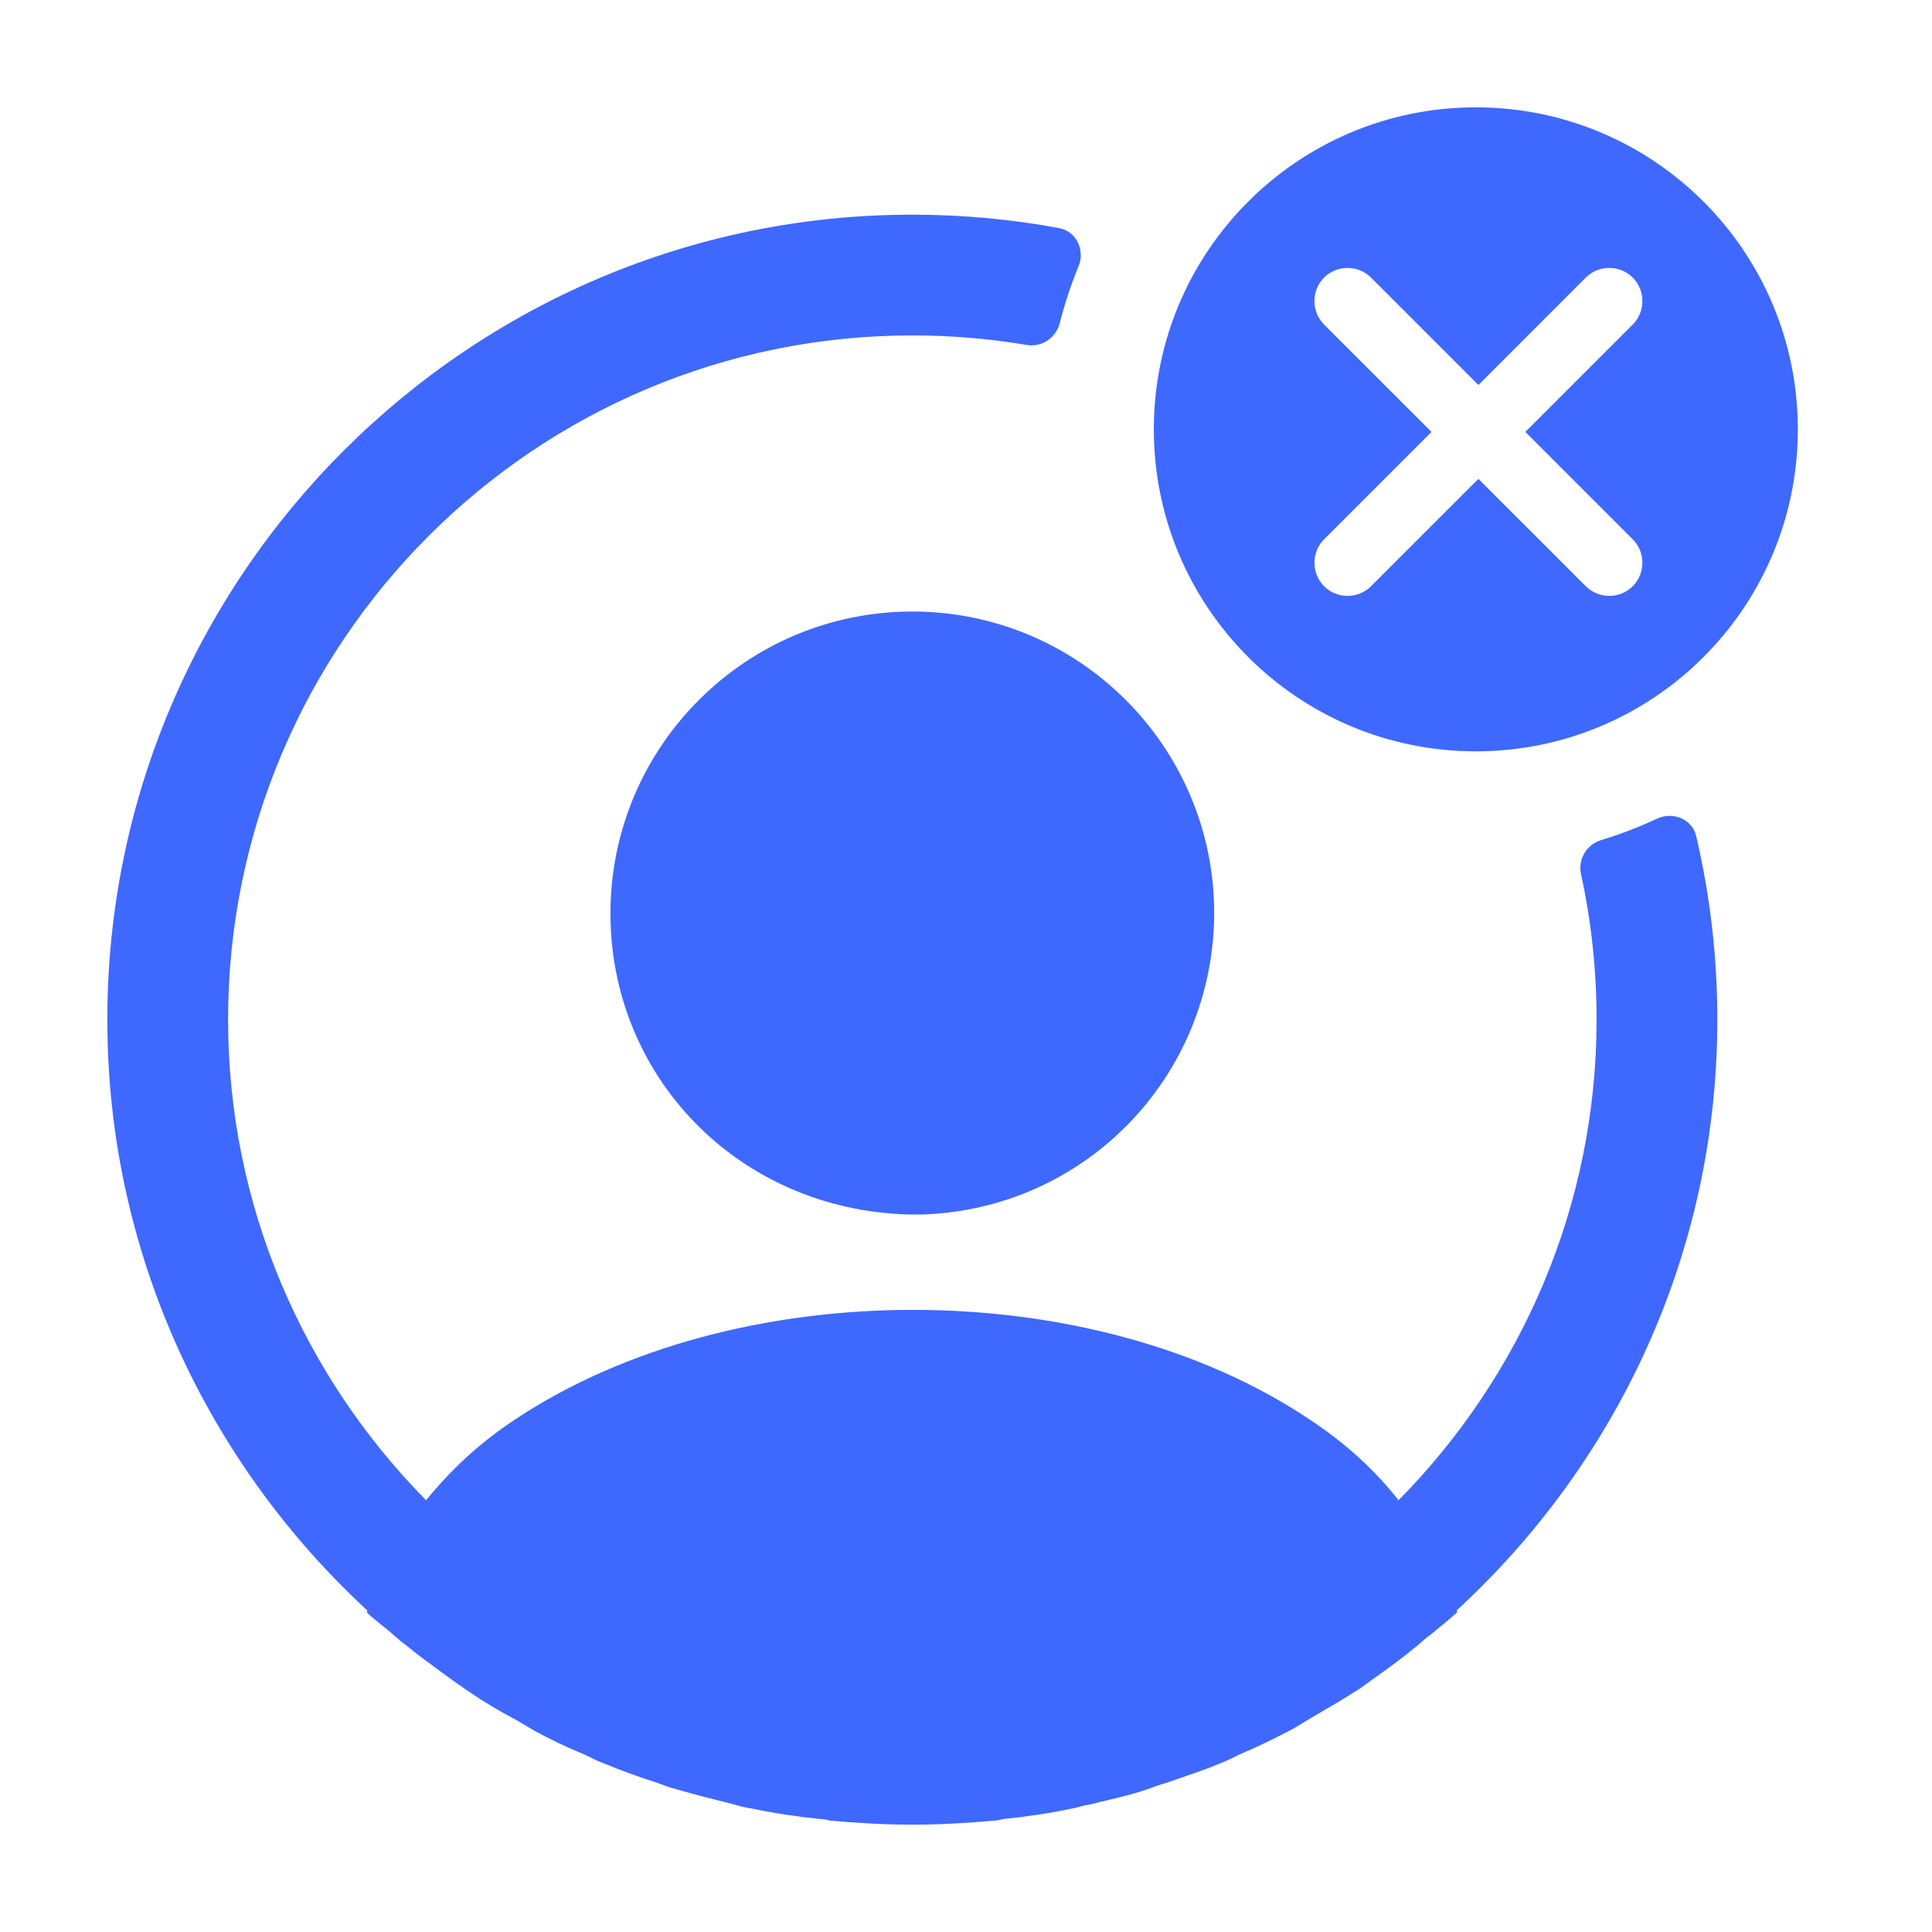
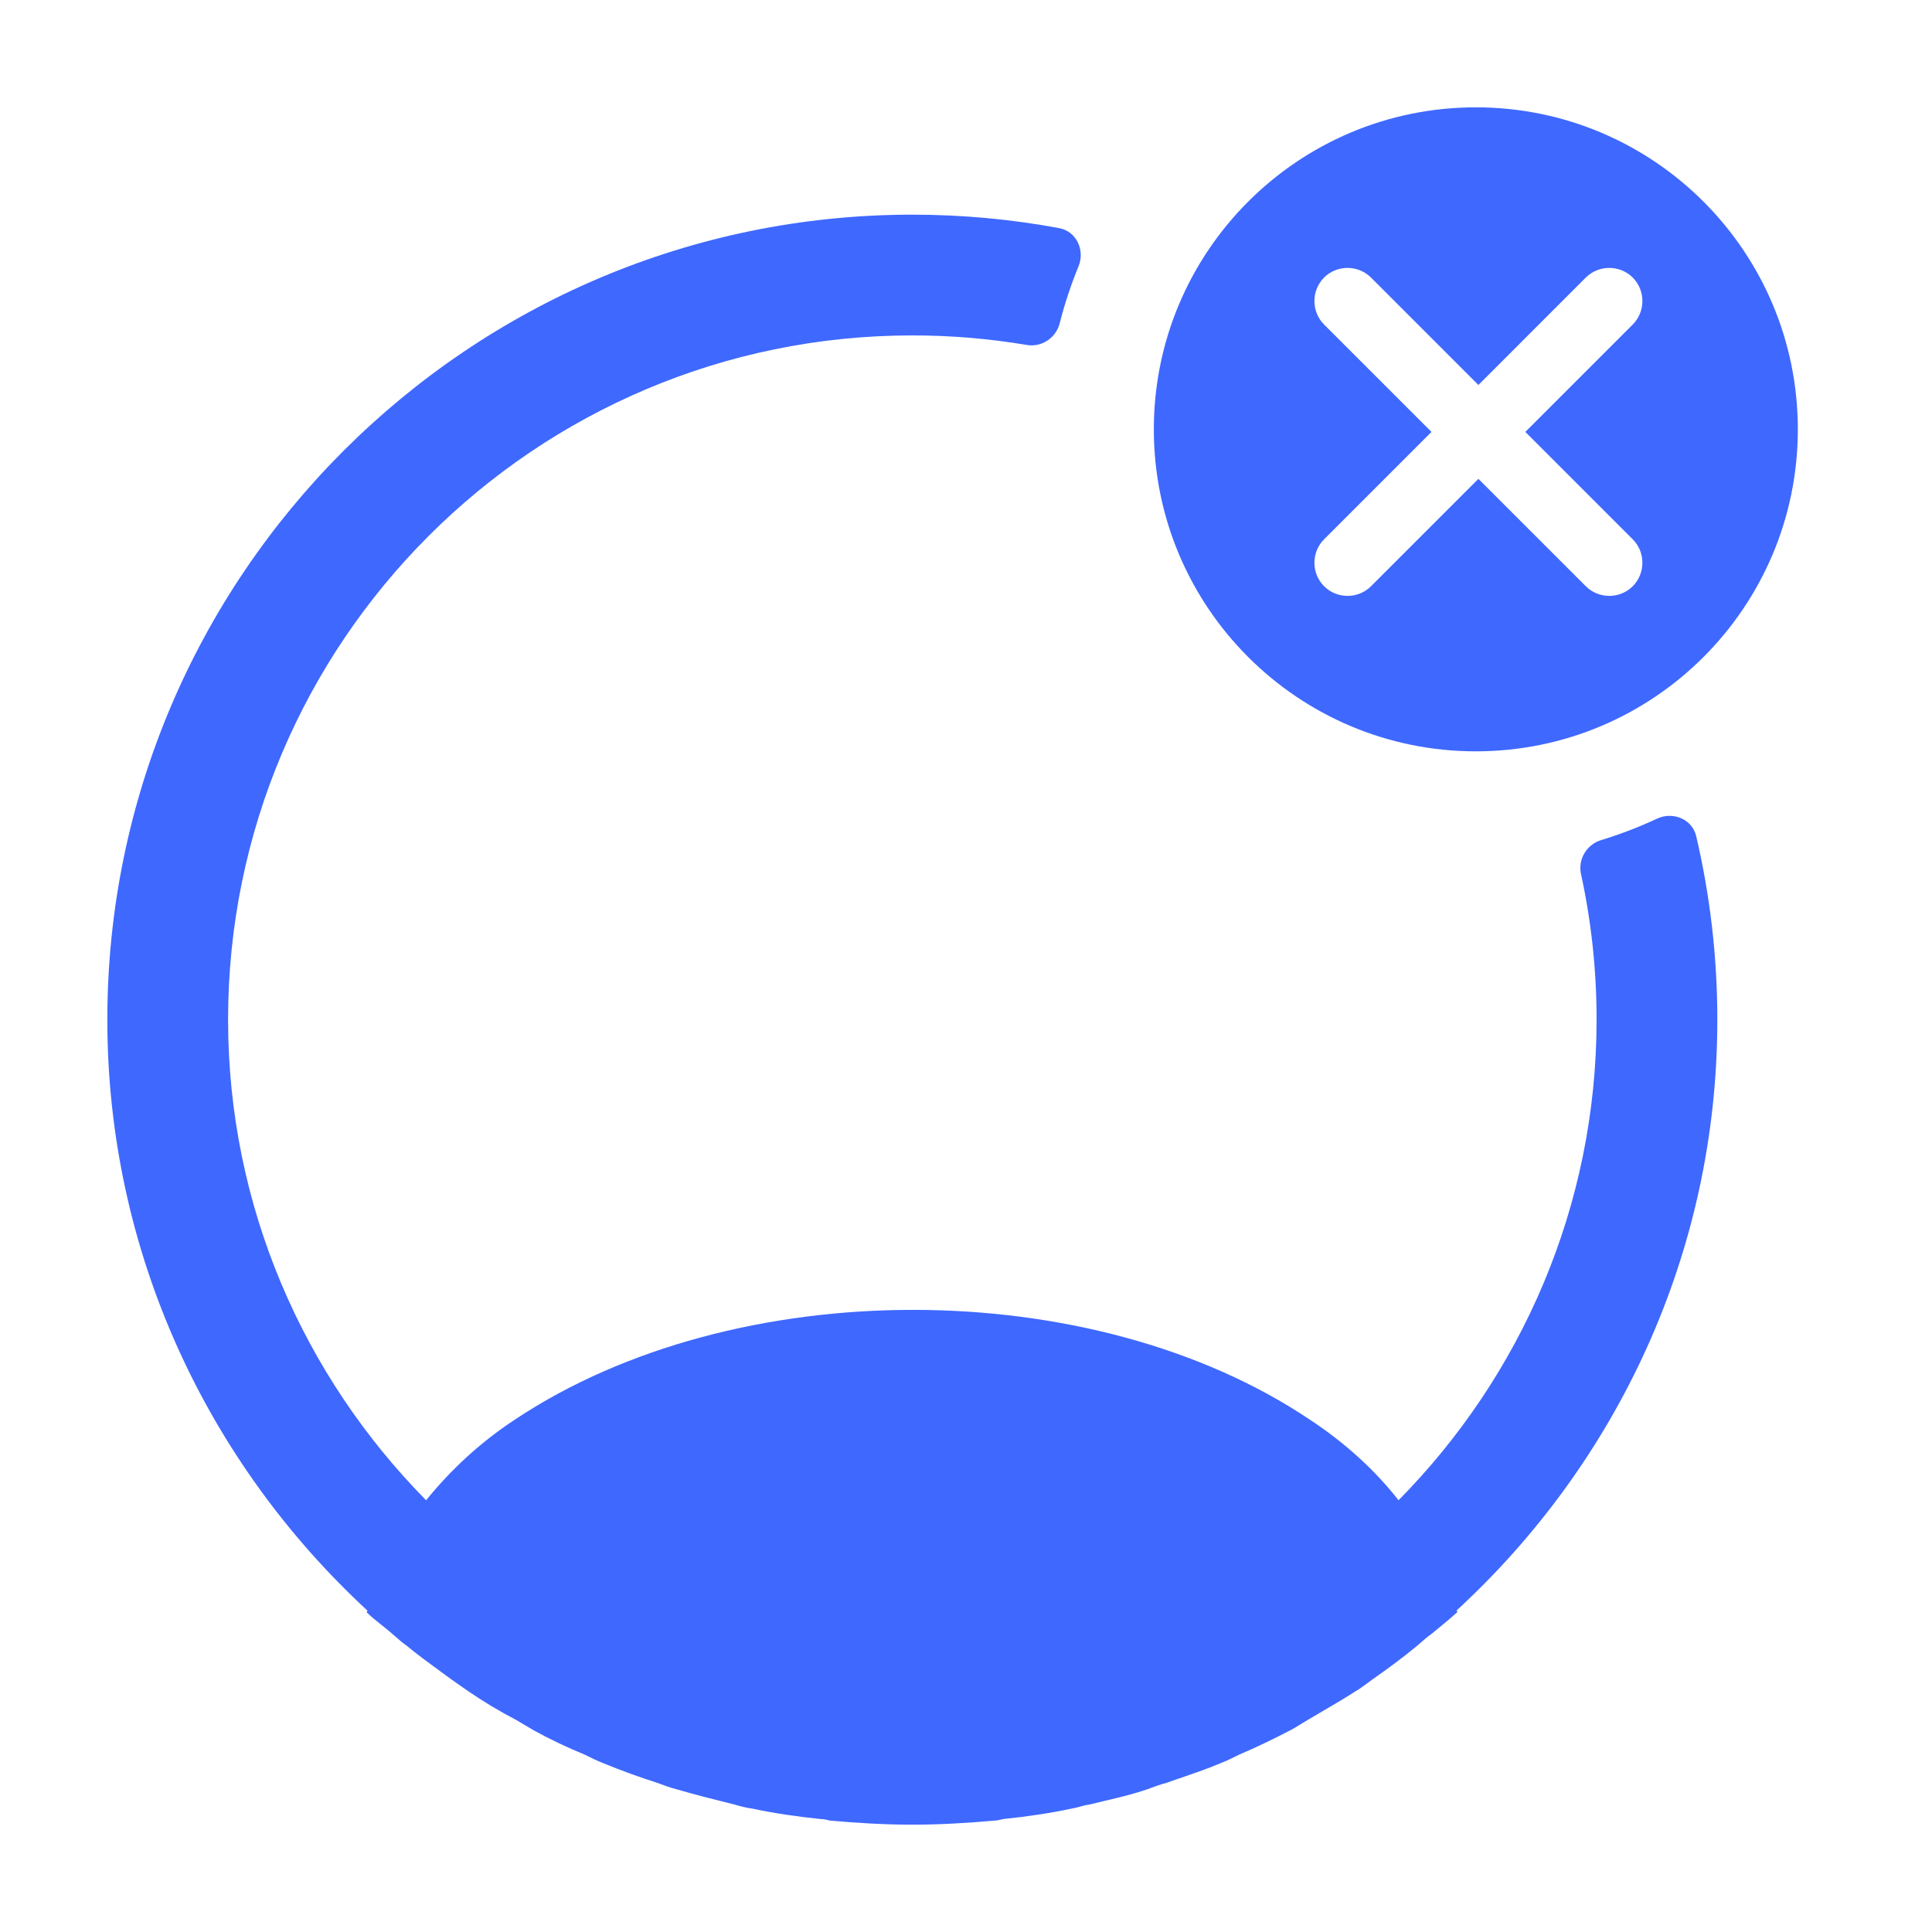
<svg xmlns="http://www.w3.org/2000/svg" width="72" height="72" viewBox="0 0 72 72" fill="none">
  <path d="M59.67 31.308C59.133 31.471 58.8 32.021 58.919 32.57C59.3 34.32 59.5 36.137 59.5 38C59.5 44.96 56.68 51.29 52.12 55.91C51.25 54.8 50.14 53.78 48.82 52.91C40.69 47.45 27.37 47.45 19.18 52.91C17.86 53.78 16.78 54.8 15.88 55.91C11.32 51.29 8.5 44.96 8.5 38C8.5 23.93 19.93 12.5 34 12.5C35.454 12.5 36.879 12.622 38.267 12.856C38.82 12.95 39.354 12.592 39.492 12.048C39.677 11.319 39.913 10.609 40.194 9.924C40.441 9.323 40.114 8.62 39.475 8.502C37.699 8.172 35.869 8 34 8C17.47 8 4 21.47 4 38C4 46.7 7.75 54.53 13.69 60.02C13.69 60.05 13.69 60.05 13.66 60.08C13.834 60.254 14.029 60.408 14.22 60.56C14.358 60.669 14.494 60.777 14.62 60.89C14.677 60.938 14.732 60.986 14.785 61.032C14.899 61.133 15.007 61.228 15.13 61.31C15.546 61.657 15.999 61.986 16.445 62.312C16.578 62.408 16.71 62.504 16.84 62.6C16.945 62.675 17.043 62.742 17.14 62.81C17.238 62.877 17.335 62.945 17.44 63.02C18.01 63.41 18.61 63.77 19.24 64.1C19.345 64.16 19.457 64.228 19.57 64.295C19.683 64.362 19.795 64.43 19.9 64.49C20.5 64.82 21.13 65.12 21.79 65.39C22.03 65.51 22.27 65.63 22.51 65.72C23.17 65.99 23.83 66.23 24.49 66.44C24.73 66.53 24.97 66.62 25.21 66.68C25.93 66.89 26.65 67.07 27.37 67.25C27.58 67.31 27.79 67.37 28.03 67.4C28.87 67.58 29.71 67.7 30.58 67.79C30.7 67.79 30.82 67.82 30.94 67.85C31.96 67.94 32.98 68 34 68C35.02 68 36.04 67.94 37.03 67.85C37.15 67.85 37.27 67.82 37.39 67.79C38.26 67.7 39.1 67.58 39.94 67.4C40.038 67.386 40.136 67.359 40.238 67.331C40.353 67.299 40.472 67.266 40.6 67.25C40.789 67.203 40.98 67.157 41.172 67.112C41.71 66.985 42.251 66.857 42.76 66.68C43 66.59 43.24 66.5 43.48 66.44C43.7 66.36 43.923 66.283 44.147 66.207C44.593 66.053 45.04 65.9 45.46 65.72C45.7 65.63 45.94 65.51 46.18 65.39C46.81 65.12 47.44 64.82 48.07 64.49C48.219 64.416 48.356 64.33 48.488 64.247C48.57 64.196 48.65 64.146 48.73 64.1C48.93 63.98 49.13 63.863 49.33 63.747C49.73 63.513 50.13 63.28 50.53 63.02C50.677 62.936 50.809 62.837 50.948 62.734C51.007 62.69 51.067 62.645 51.13 62.6C51.73 62.18 52.3 61.76 52.84 61.31C52.897 61.262 52.952 61.214 53.005 61.167C53.119 61.067 53.227 60.972 53.35 60.89C53.68 60.62 54.01 60.35 54.31 60.08C54.31 60.05 54.31 60.05 54.28 60.02C60.25 54.53 64 46.7 64 38C64 35.648 63.727 33.357 63.212 31.159C63.063 30.526 62.346 30.233 61.757 30.507C61.085 30.821 60.388 31.089 59.67 31.308Z" fill="#3F68FF" />
-   <path d="M34 22.79C27.79 22.79 22.75 27.83 22.75 34.04C22.75 40.13 27.52 45.08 33.85 45.26C33.94 45.26 34.06 45.26 34.12 45.26C34.18 45.26 34.27 45.26 34.33 45.26C34.36 45.26 34.39 45.26 34.39 45.26C40.45 45.05 45.22 40.13 45.25 34.04C45.25 27.83 40.21 22.79 34 22.79Z" fill="#3F68FF" />
  <path fill-rule="evenodd" clip-rule="evenodd" d="M55 28C61.627 28 67 22.627 67 16C67 9.373 61.627 4 55 4C48.373 4 43 9.373 43 16C43 22.627 48.373 28 55 28ZM49.344 10.344C49.824 9.865 50.614 9.865 51.094 10.344L55.096 14.347L59.098 10.344C59.578 9.865 60.368 9.865 60.848 10.344C61.327 10.824 61.327 11.614 60.848 12.094L56.846 16.096L60.847 20.098C61.327 20.578 61.327 21.368 60.847 21.847C60.368 22.327 59.578 22.327 59.098 21.847L55.096 17.846L51.094 21.847C50.614 22.327 49.824 22.327 49.345 21.847C48.865 21.368 48.865 20.578 49.345 20.098L53.347 16.096L49.344 12.094C48.865 11.614 48.865 10.824 49.344 10.344Z" fill="#3F68FF" />
</svg>